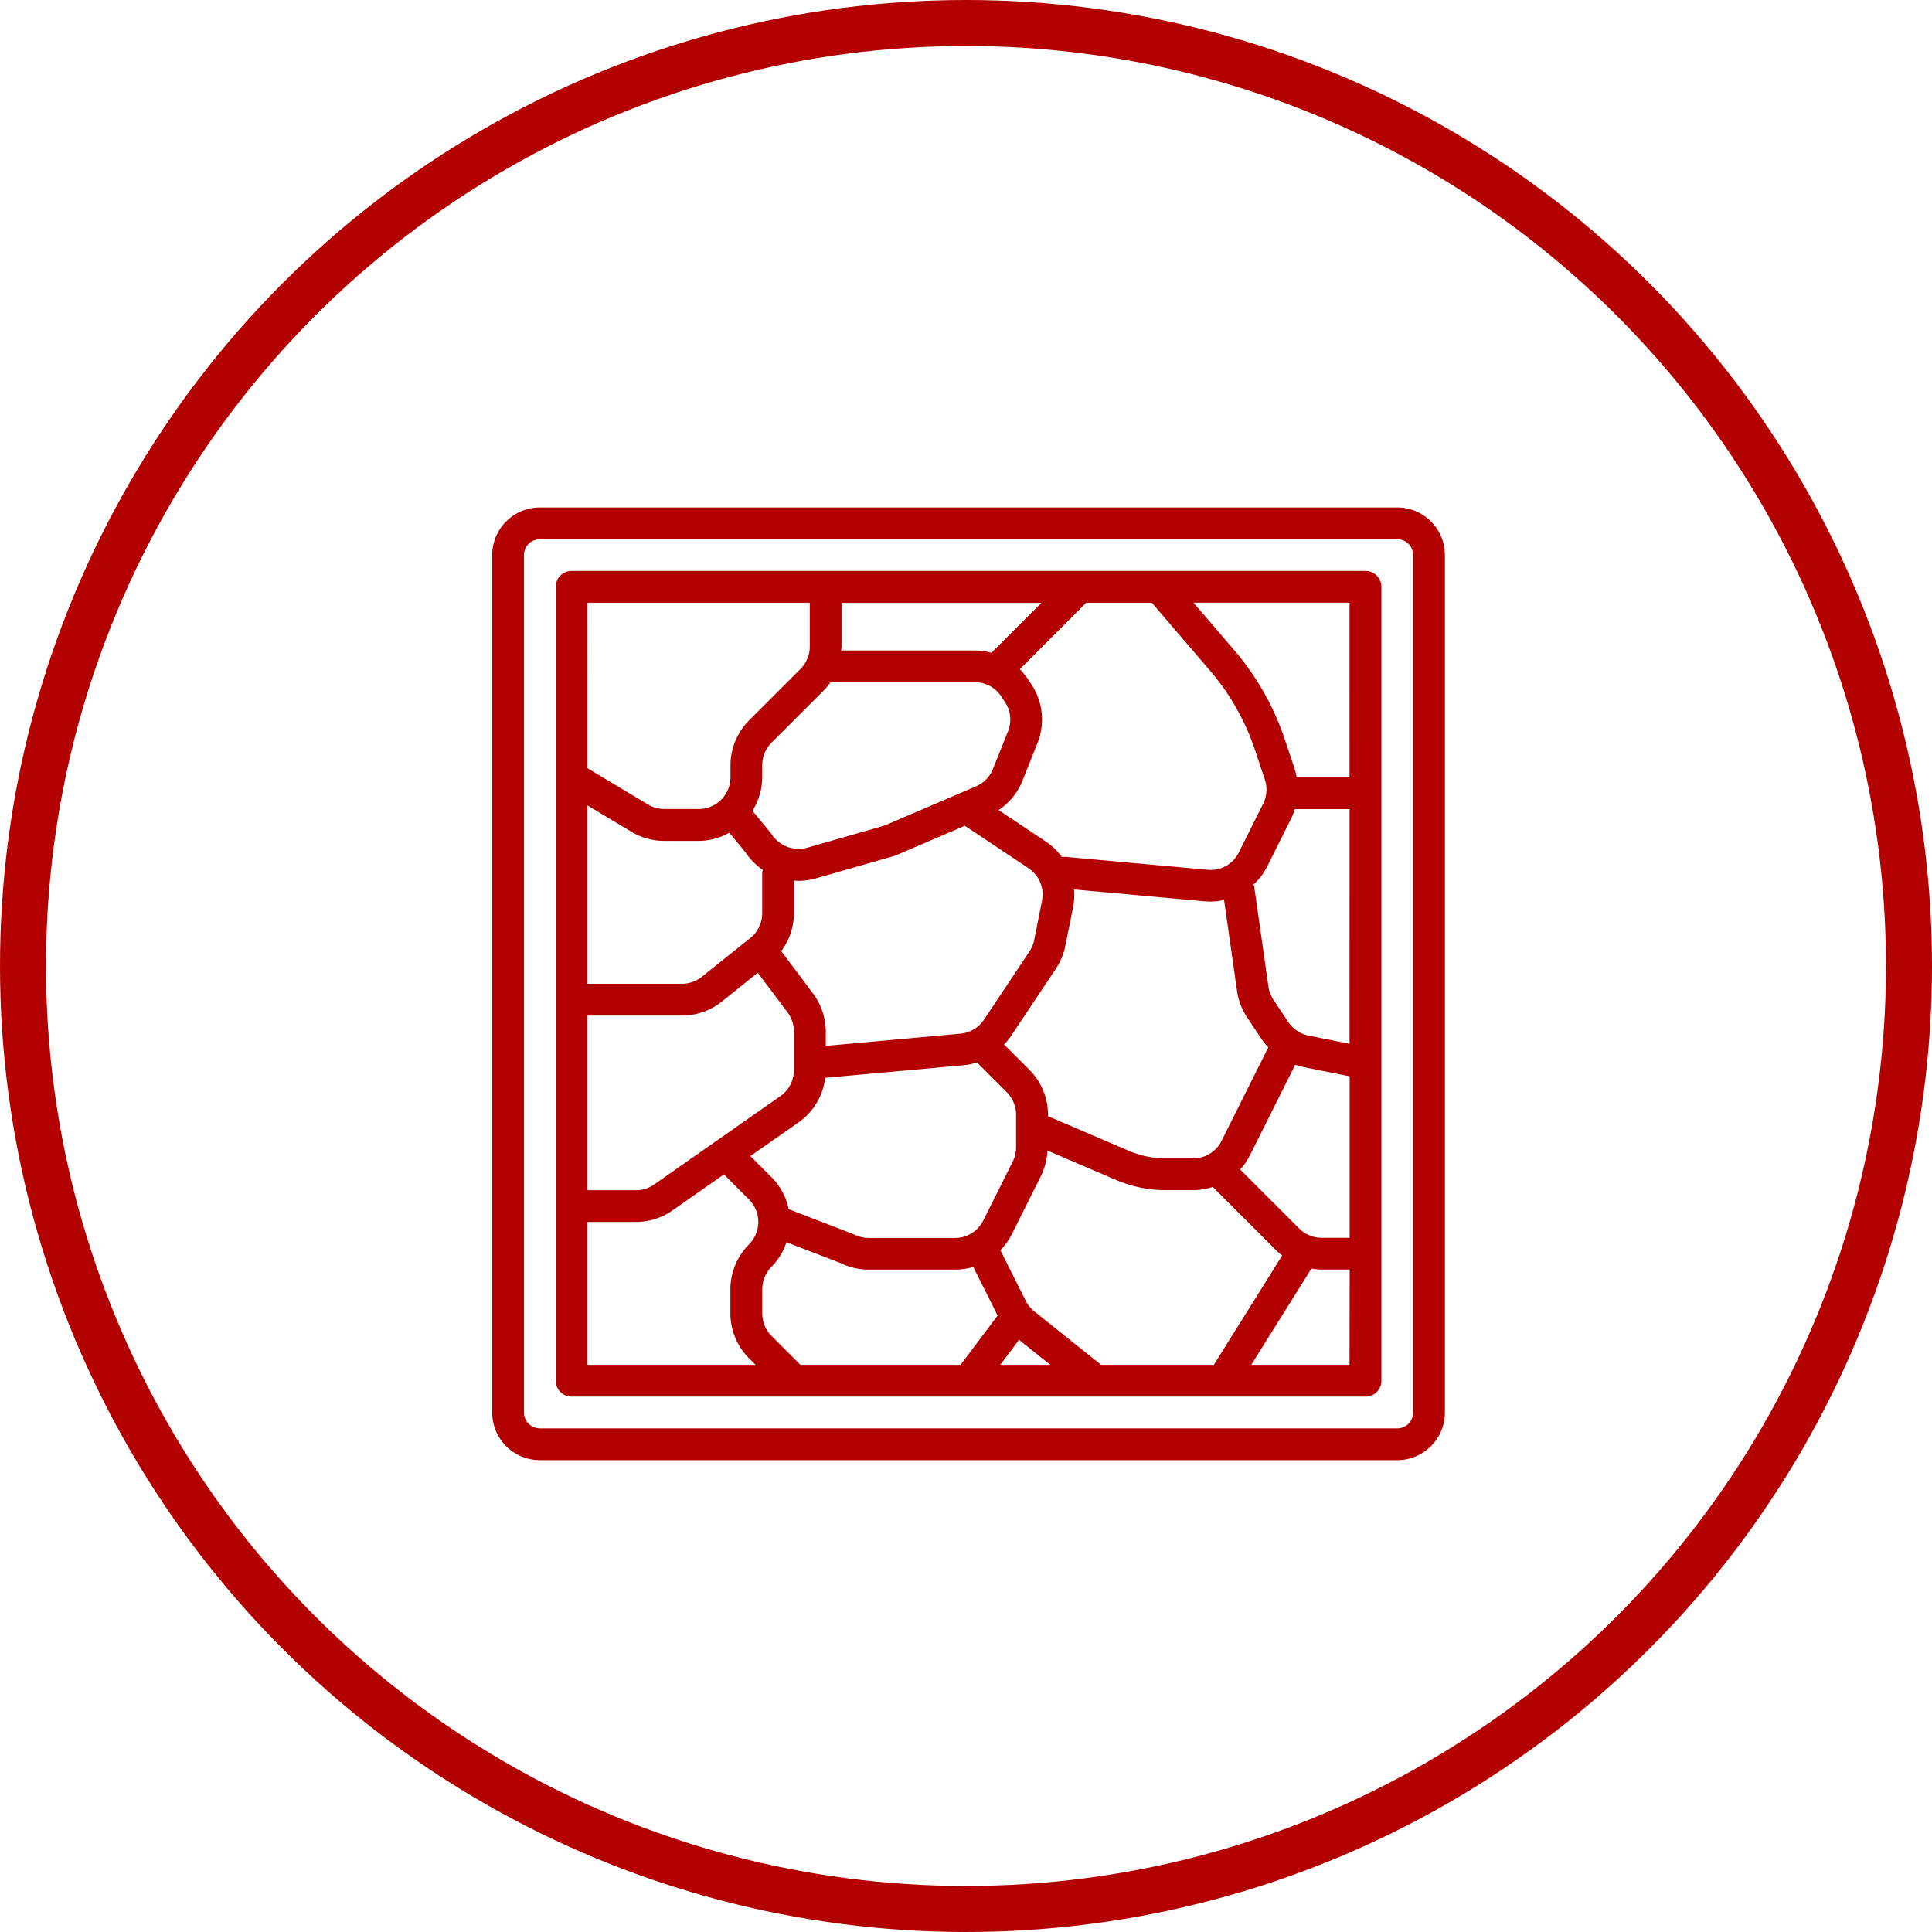
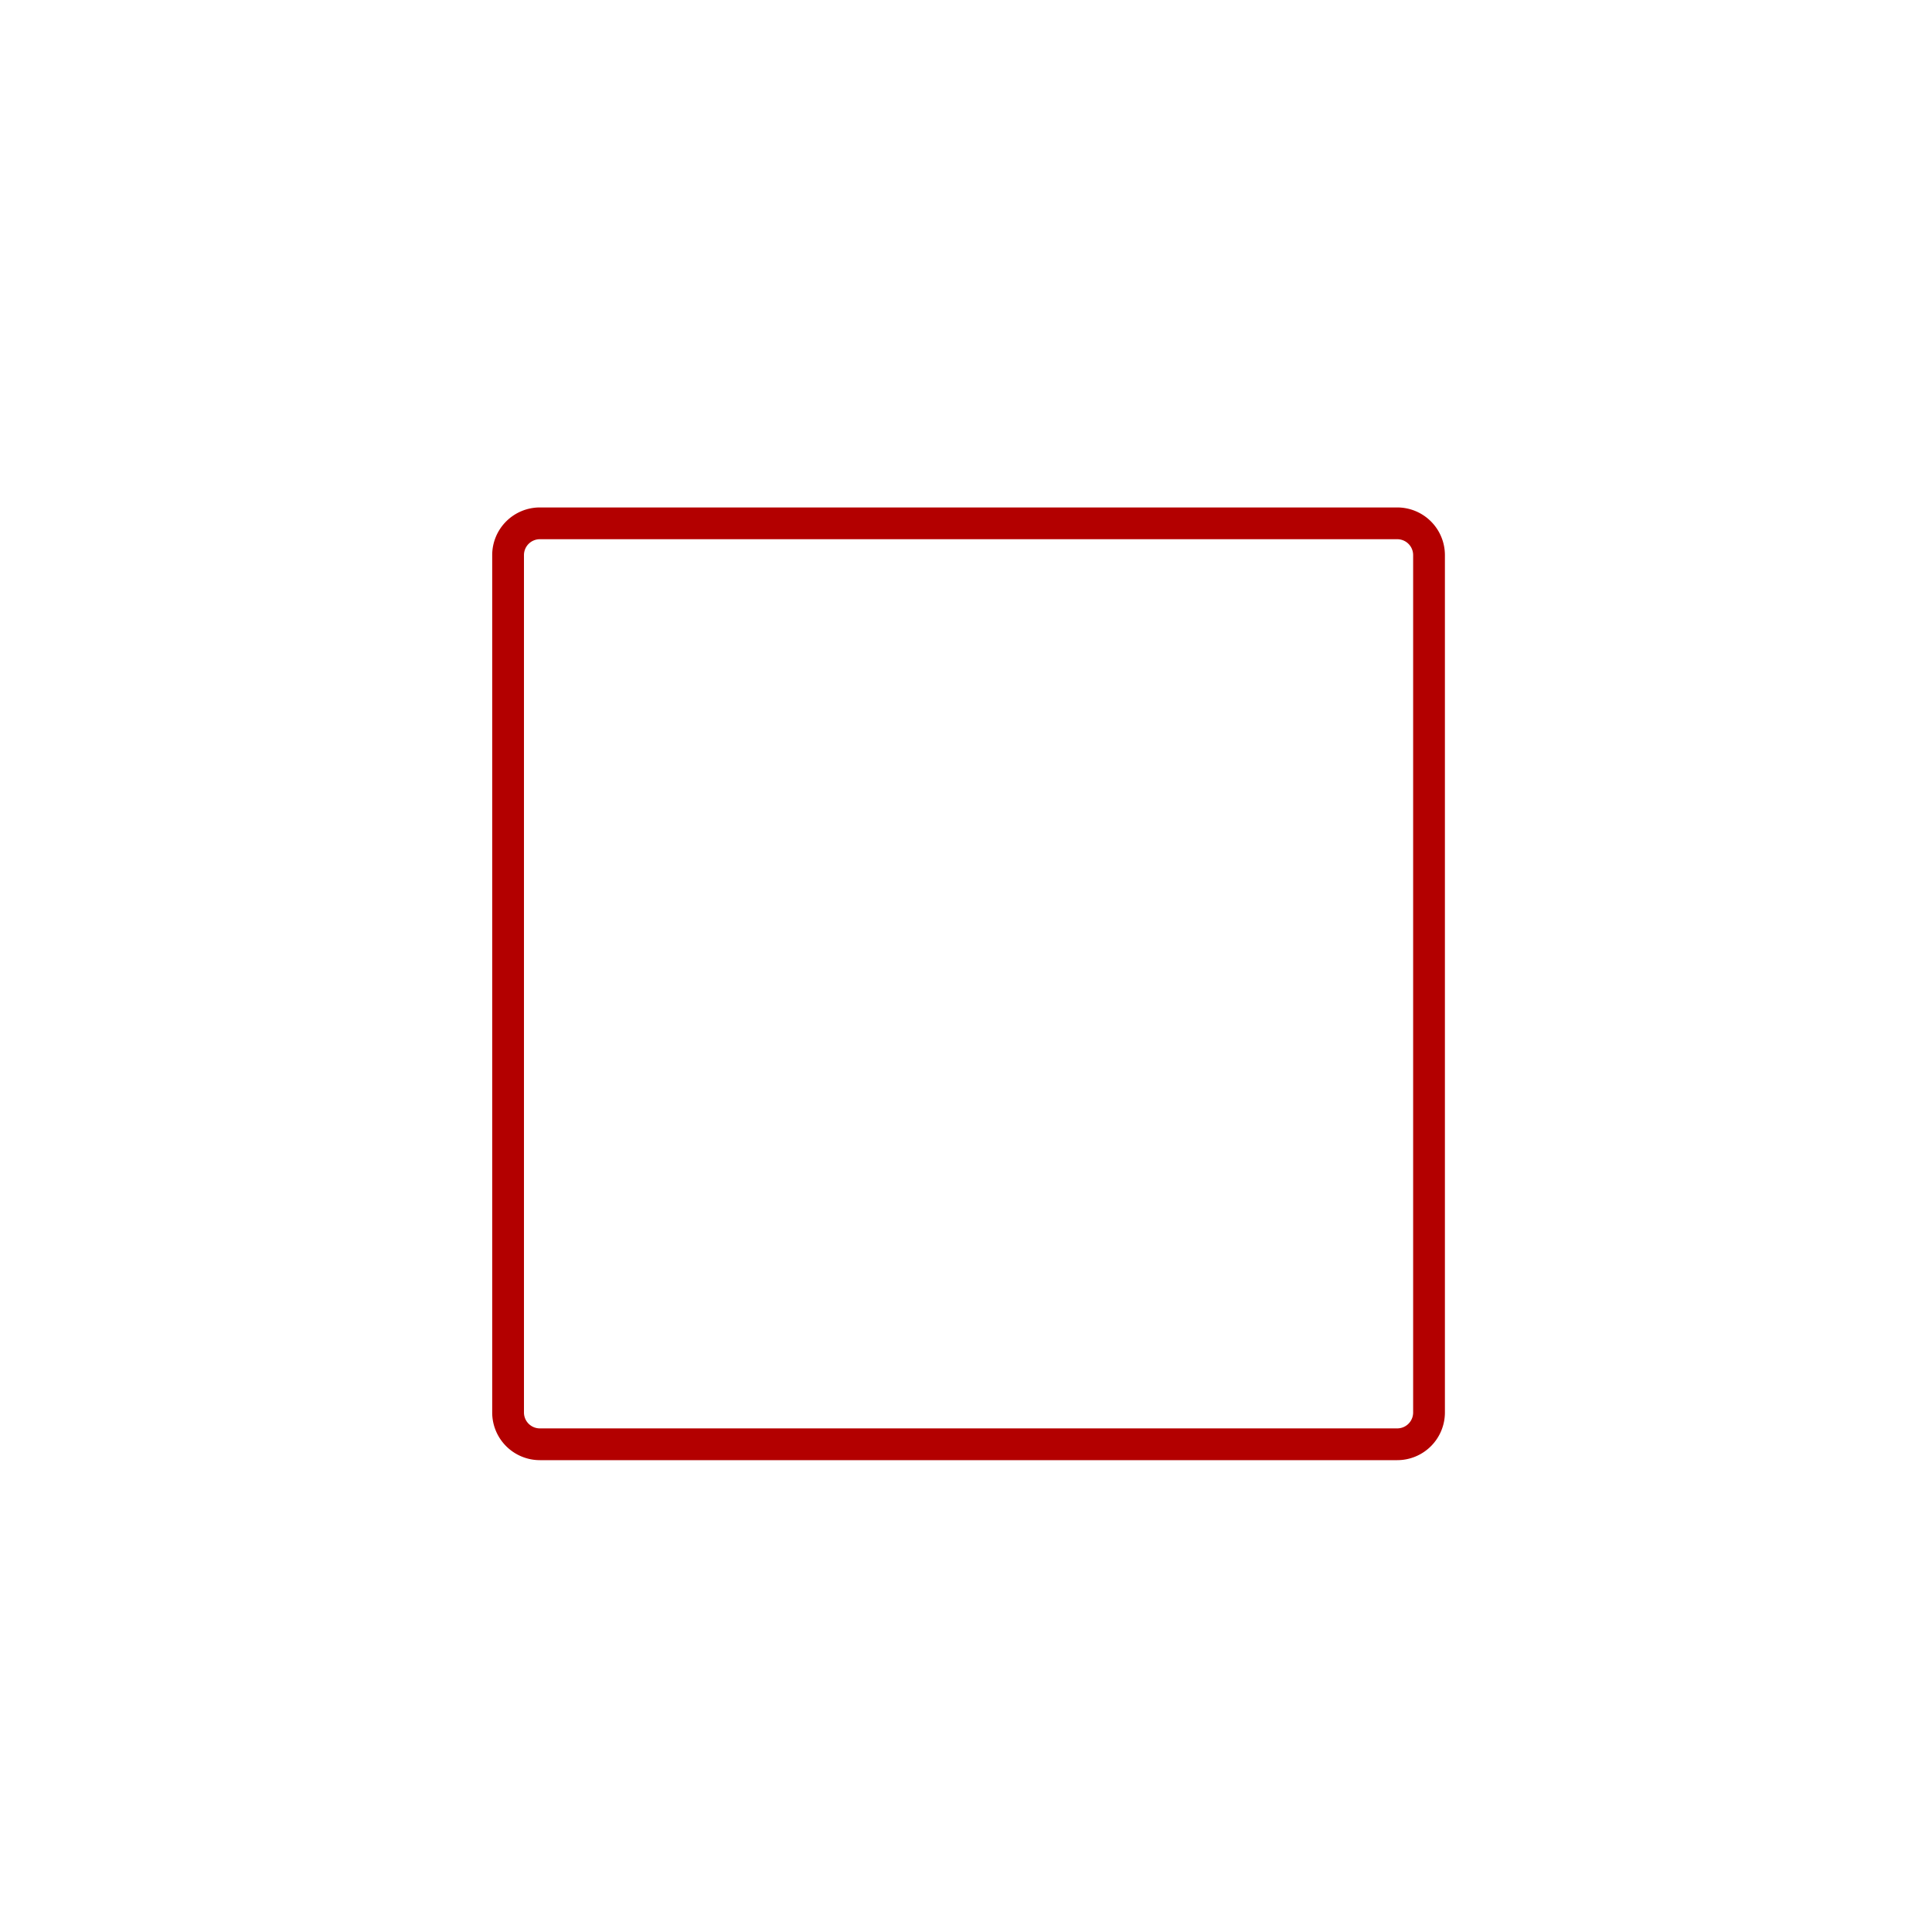
<svg xmlns="http://www.w3.org/2000/svg" width="84" height="84" viewBox="0 0 84 84">
  <g id="kamenny_koberec" data-name="kamenny koberec" transform="translate(-946 -2678)">
    <g id="Ellipse_6" data-name="Ellipse 6" transform="translate(946 2678)" fill="none" stroke="#b30000" stroke-width="2">
-       <circle cx="42" cy="42" r="42" stroke="none" />
-       <circle cx="42" cy="42" r="41" fill="none" />
-     </g>
+       </g>
    <g id="_605837" data-name="605837" transform="translate(967.4 2700.063)">
      <g id="Group_2255" data-name="Group 2255">
        <g id="Group_2254" data-name="Group 2254">
          <path id="Path_30" data-name="Path 30" d="M39.351,0H2.071A2.073,2.073,0,0,0,0,2.071v37.28a2.073,2.073,0,0,0,2.071,2.071h37.28a2.073,2.073,0,0,0,2.071-2.071V2.071A2.073,2.073,0,0,0,39.351,0Zm.69,39.351a.691.691,0,0,1-.69.69H2.071a.691.691,0,0,1-.69-.69V2.071a.691.691,0,0,1,.69-.69h37.28a.691.691,0,0,1,.69.69Z" fill="#b30000" />
-           <path id="Path_31" data-name="Path 31" d="M69.343,34.133H34.824a.69.69,0,0,0-.69.69V69.342a.69.69,0,0,0,.69.69H69.343a.69.69,0,0,0,.69-.69V34.823a.69.69,0,0,0-.69-.69Zm-9.292,1.381,2.527,2.949a10.306,10.306,0,0,1,1.962,3.465l.425,1.275a1.374,1.374,0,0,1-.075,1.054l-1.055,2.111a1.361,1.361,0,0,1-1.36.757l-6.186-.562a.666.666,0,0,0-.14.015,2.756,2.756,0,0,0-.694-.671l-2.066-1.377a2.76,2.76,0,0,0,1.034-1.269l.655-1.642a2.749,2.749,0,0,0-.264-2.556l-.162-.245a2.773,2.773,0,0,0-.342-.412L57.2,35.514ZM54.727,55.82l-1.1-1.1a2.749,2.749,0,0,0,.269-.32l1.986-2.978a2.77,2.77,0,0,0,.409-.99l.338-1.69a2.769,2.769,0,0,0,.042-.761l5.676.516c.086.007.172.011.257.011a2.762,2.762,0,0,0,.588-.069l.566,3.964a2.788,2.788,0,0,0,.437,1.141l.644.966a2.777,2.777,0,0,0,.276.337l-2.032,4.064a1.373,1.373,0,0,1-1.235.763H60.67a4.113,4.113,0,0,1-1.632-.335l-3.5-1.5v-.068A2.778,2.778,0,0,0,54.727,55.82ZM45.318,52.5l-1.379-1.839a2.741,2.741,0,0,0,.551-1.642V47.595c.064,0,.128.012.193.012a2.763,2.763,0,0,0,.764-.107l3.23-.926a2.514,2.514,0,0,0,.26-.085l.085-.033,2.9-1.244,2.766,1.844a1.376,1.376,0,0,1,.589,1.419l-.338,1.69a1.388,1.388,0,0,1-.2.5l-1.985,2.977a1.372,1.372,0,0,1-1.024.609l-5.855.532v-.625A2.784,2.784,0,0,0,45.318,52.5Zm.532,3.67,6-.545a2.786,2.786,0,0,0,.6-.123l1.3,1.3a1.391,1.391,0,0,1,.4.976v1.415a1.393,1.393,0,0,1-.146.618l-1.28,2.56a1.373,1.373,0,0,1-1.235.763H47.74a1.521,1.521,0,0,1-.678-.172l-2.8-1.08a2.742,2.742,0,0,0-.747-1.391l-.918-.918,2.1-1.468A2.763,2.763,0,0,0,45.85,56.167Zm.71-18.749v-1.9H55.25l-2.171,2.171a2.765,2.765,0,0,0-.726-.1H46.544C46.547,37.529,46.561,37.474,46.561,37.418Zm-.478,1.548h6.27a1.378,1.378,0,0,1,1.149.614l.163.247A1.371,1.371,0,0,1,53.8,41.1l-.657,1.644a1.374,1.374,0,0,1-.734.753l-3.892,1.669-.065.024a1.142,1.142,0,0,1-.131.045l-3.251.932a1.407,1.407,0,0,1-1.569-.616l-.813-.993a2.736,2.736,0,0,0,.424-1.455v-.523a1.391,1.391,0,0,1,.4-.976l2.238-2.238A2.728,2.728,0,0,0,46.083,38.966ZM35.515,35.514H45.18v1.9a1.391,1.391,0,0,1-.4.976l-2.238,2.238a2.778,2.778,0,0,0-.809,1.952v.523a1.383,1.383,0,0,1-1.381,1.381h-1.5a1.381,1.381,0,0,1-.711-.2l-2.625-1.575Zm0,8.814,1.914,1.148a2.761,2.761,0,0,0,1.421.394h1.5a2.727,2.727,0,0,0,1.331-.357l.711.864a2.758,2.758,0,0,0,.744.751.654.654,0,0,0-.025.123v1.766a1.371,1.371,0,0,1-.519,1.077l-2.108,1.687a1.384,1.384,0,0,1-.862.3H35.515Zm0,9.136h4.106a2.77,2.77,0,0,0,1.725-.6L42.919,51.6l1.294,1.725a1.4,1.4,0,0,1,.276.829v1.683a1.383,1.383,0,0,1-.589,1.131l-5.486,3.84a1.374,1.374,0,0,1-.791.249H35.515Zm7.022,14.9.286.286H35.515V62.438h2.109a2.748,2.748,0,0,0,1.583-.5l2.24-1.568,1.091,1.091a1.383,1.383,0,0,1,0,1.952,2.778,2.778,0,0,0-.809,1.952v1.046A2.779,2.779,0,0,0,42.537,68.366Zm9.2.286H44.775L43.513,67.39a1.391,1.391,0,0,1-.4-.976V65.367a1.391,1.391,0,0,1,.4-.976,2.728,2.728,0,0,0,.653-1.072l2.339.9a2.774,2.774,0,0,0,1.234.291h3.754a2.779,2.779,0,0,0,.795-.117l1.046,2.091c0,.008.01.014.014.022Zm1.725,0,.815-1.087,1.359,1.087Zm4.385,0-2.908-2.327a1.391,1.391,0,0,1-.372-.46l-1.1-2.194a2.774,2.774,0,0,0,.492-.688l1.28-2.561a2.764,2.764,0,0,0,.274-1.087l2.976,1.275a5.483,5.483,0,0,0,2.176.447h1.18a2.772,2.772,0,0,0,.855-.139L65.487,63.7a2.672,2.672,0,0,0,.235.192l-2.975,4.759Zm10.8,0H64.375l2.617-4.187a2.717,2.717,0,0,0,.447.045h1.214Zm0-5.523H67.439a1.391,1.391,0,0,1-.976-.4h0l-2.57-2.57a2.781,2.781,0,0,0,.427-.623L66.287,55.6a2.767,2.767,0,0,0,.31.094l2.056.411v7.028Zm0-8.436-1.785-.357a1.391,1.391,0,0,1-.878-.589l-.644-.967a1.385,1.385,0,0,1-.218-.57L64.5,47.843a.645.645,0,0,0-.026-.073,2.773,2.773,0,0,0,.592-.784l1.055-2.112a2.767,2.767,0,0,0,.148-.385h2.38Zm0-11.585h-2.3a2.774,2.774,0,0,0-.078-.342l-.425-1.276a11.662,11.662,0,0,0-2.223-3.926l-1.757-2.05h6.784Z" transform="translate(-31.372 -31.372)" fill="#b30000" />
        </g>
      </g>
    </g>
  </g>
</svg>